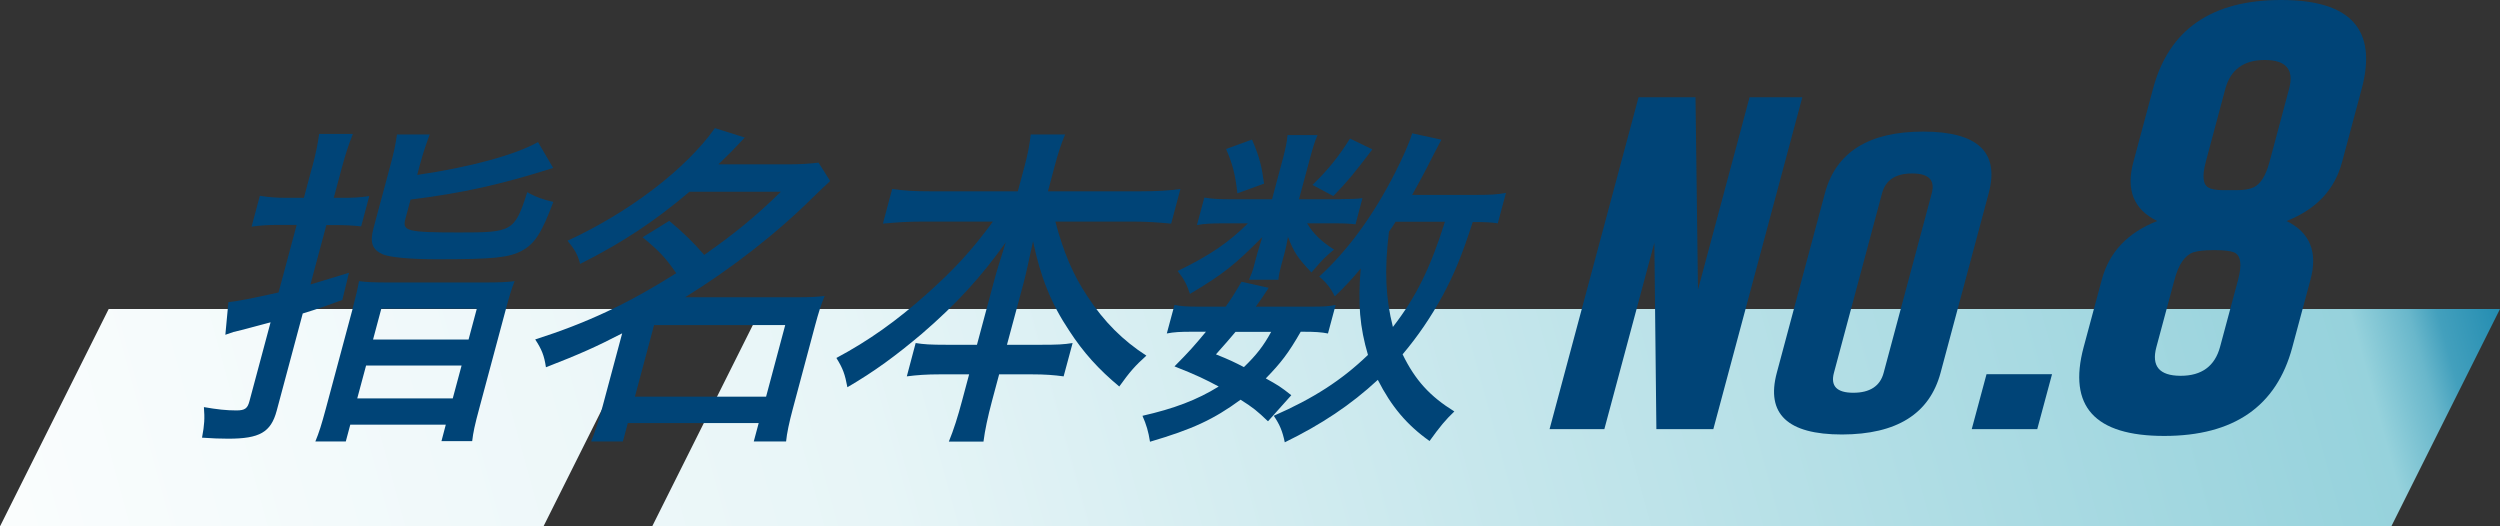
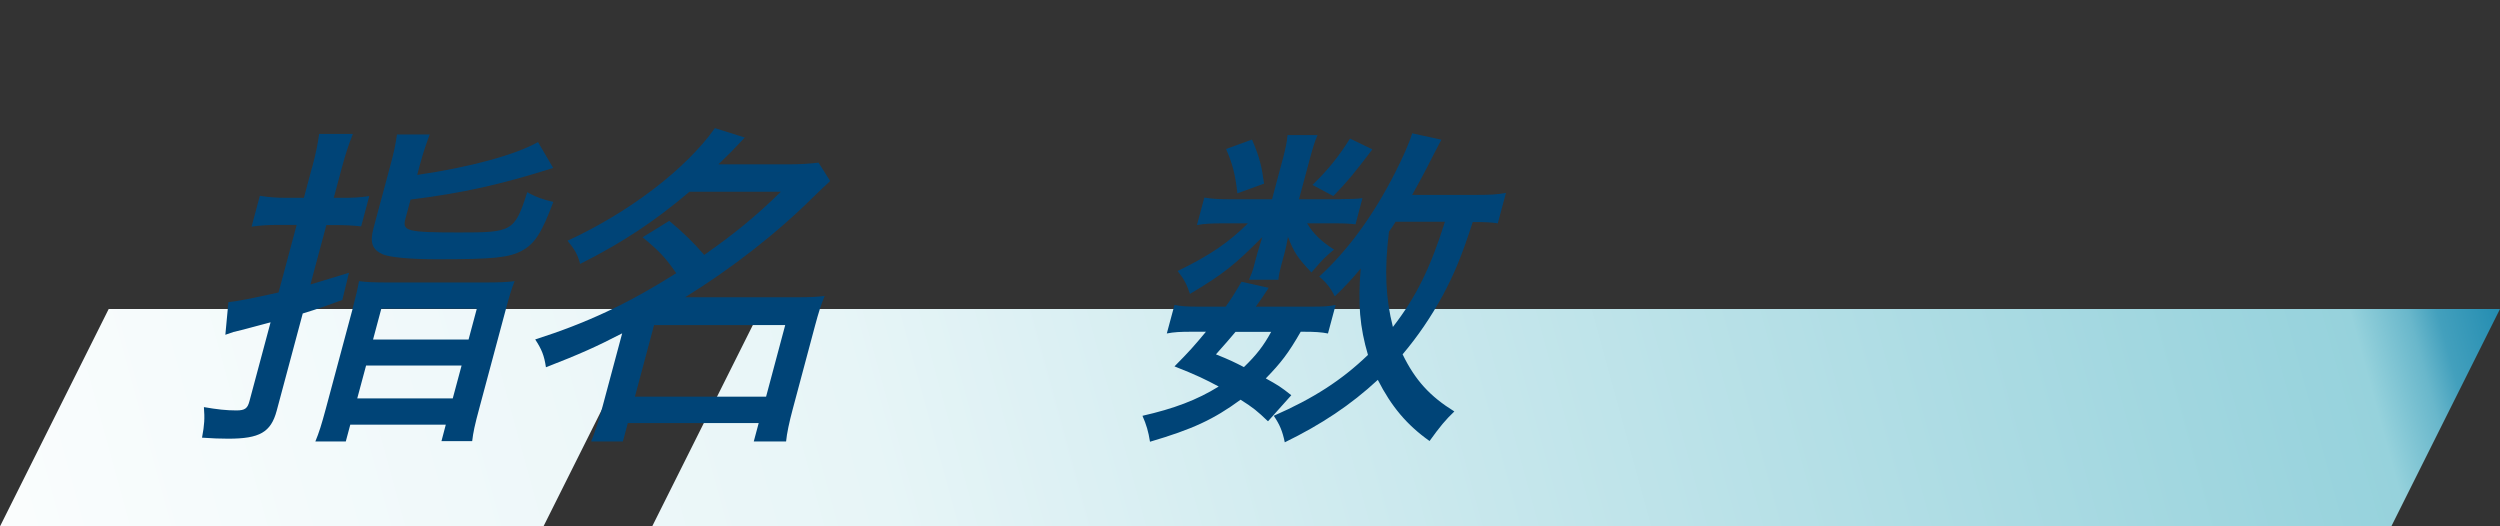
<svg xmlns="http://www.w3.org/2000/svg" id="_レイヤー_2" viewBox="0 0 172.5 36.32">
  <rect x="0" y="0" width="172.5" height="36.32" fill="#333333" stroke="none" />
  <defs>
    <style>.cls-1{fill:url(#_名称未設定グラデーション_169);}.cls-1,.cls-2,.cls-3{stroke-width:0px;}.cls-2{fill:url(#_名称未設定グラデーション_168);}.cls-3{fill:#047;}</style>
    <linearGradient id="_名称未設定グラデーション_168" x1="-8.02" y1="60.84" x2="178.97" y2="9.56" gradientUnits="userSpaceOnUse">
      <stop offset="0" stop-color="#fff" />
      <stop offset=".38" stop-color="#e7f5f7" />
      <stop offset=".9" stop-color="#96d2dc" />
      <stop offset=".92" stop-color="#69b7cb" />
      <stop offset=".93" stop-color="#43a0bd" />
      <stop offset=".95" stop-color="#268eb2" />
      <stop offset=".97" stop-color="#1082ab" />
      <stop offset=".98" stop-color="#047aa6" />
      <stop offset="1" stop-color="#0078a5" />
    </linearGradient>
    <linearGradient id="_名称未設定グラデーション_169" x1="-14.05" y1="38.84" x2="171.76" y2="-12.12" gradientUnits="userSpaceOnUse">
      <stop offset="0" stop-color="#fff" />
      <stop offset=".38" stop-color="#e7f5f7" />
      <stop offset=".93" stop-color="#96d2dc" />
      <stop offset=".94" stop-color="#69b7cb" />
      <stop offset=".95" stop-color="#43a0bd" />
      <stop offset=".96" stop-color="#268eb2" />
      <stop offset=".98" stop-color="#1082ab" />
      <stop offset=".99" stop-color="#047aa6" />
      <stop offset="1" stop-color="#0078a5" />
    </linearGradient>
  </defs>
  <g id="object">
    <polygon class="cls-2" points="172.5 21.32 165 36.32 45 36.32 52.5 21.32 172.5 21.32" />
    <polygon class="cls-1" points="45 21.32 37.5 36.32 0 36.32 7.5 21.32 45 21.32" />
-     <path class="cls-3" d="M113.06,6.71h3.93l.17,13.28,3.56-13.28h3.64l-6.14,22.9h-3.93l-.14-12.86-3.45,12.86h-3.78l6.14-22.9Z" />
-     <path class="cls-3" d="M133.9,25.72c-.76,2.83-3.02,4.25-6.8,4.26-3.76,0-5.26-1.42-4.5-4.26l3.32-12.39c.76-2.83,3.02-4.25,6.78-4.25s5.28,1.42,4.52,4.25l-3.32,12.39ZM133.29,13.34c.24-.91-.2-1.37-1.34-1.37h-.03c-1.13,0-1.82.46-2.06,1.37l-3.32,12.39c-.24.91.2,1.37,1.34,1.37s1.85-.46,2.09-1.37l3.32-12.39Z" />
-     <path class="cls-3" d="M137.07,25.82h4.52l-1.02,3.79h-4.52l1.02-3.79Z" />
-     <path class="cls-3" d="M157.4,0c4.8,0,6.65,2.04,5.56,6.12l-1.36,5.07c-.51,1.91-1.79,3.26-3.83,4.06,1.62.79,2.17,2.14,1.65,4.06l-1.25,4.65c-1.09,4.08-4.04,6.12-8.84,6.12s-6.65-2.04-5.56-6.12l1.25-4.65c.51-1.91,1.79-3.26,3.83-4.06-1.62-.79-2.17-2.14-1.65-4.06l1.36-5.07c1.09-4.08,4.04-6.12,8.84-6.12ZM150.47,25.93c1.45,0,2.35-.67,2.71-1.98l1.25-4.65c.28-1.06.19-1.69-.29-1.89-.26-.1-.68-.15-1.27-.15h-.18c-.59,0-1.04.05-1.35.15-.58.2-1.02.83-1.3,1.89l-1.25,4.65c-.35,1.31.2,1.97,1.65,1.98h.04ZM154.36,13.12c.47,0,.84-.06,1.11-.18.49-.21.87-.8,1.13-1.78l1.35-5.04c.35-1.31-.2-1.97-1.65-1.98h-.04c-1.45,0-2.35.67-2.71,1.98l-1.35,5.04c-.26.98-.2,1.57.18,1.78.2.12.54.18,1.01.18h.96Z" />
    <path class="cls-3" d="M21.53,11.58c.26-.97.4-1.65.49-2.34h2.33c-.28.7-.49,1.32-.76,2.32l-.56,2.09h.64c.62,0,1.17-.02,1.81-.12l-.56,2.09c-.67-.07-1.14-.09-1.78-.09h-.62l-1.1,4.1q.75-.23,2.66-.81l-.46,1.88c-1.21.44-1.59.58-2.73.93l-1.8,6.72c-.4,1.48-1.18,1.92-3.34,1.92-.64,0-1-.02-1.81-.07.17-.9.19-1.32.13-2.11.91.16,1.56.23,2.24.23.59,0,.77-.14.9-.63l1.46-5.45q-.84.23-1.47.39c-.15.05-.52.14-1.1.28-.15.05-.28.09-.55.19l.21-2.25q.79-.07,3.46-.67l1.25-4.66h-1.28c-.62,0-1.15.02-1.83.12l.57-2.13c.55.09,1.1.14,1.76.14h1.28l.55-2.06ZM24.33,21.3c.24-.9.36-1.44.44-1.9.55.07,1.02.09,2,.09h6.66c1.05,0,1.49-.02,2.08-.09-.2.49-.37,1.04-.61,1.95l-1.81,6.75c-.34,1.25-.44,1.74-.51,2.34h-2.12l.3-1.14h-6.59l-.31,1.16h-2.1c.26-.63.42-1.14.73-2.29l1.84-6.86ZM24.65,27.49h6.59l.61-2.27h-6.59l-.61,2.27ZM28.78,12.07c3.68-.53,6.85-1.41,8.34-2.27l1.05,1.79c-3.61,1.14-6.28,1.74-9.84,2.18l-.36,1.34c-.22.83.09.93,3.72.93s3.82-.05,4.69-2.78c.61.35,1.16.53,1.8.67-.79,2.11-1.27,2.88-2.15,3.36-.91.49-1.96.6-5.88.6-1.89,0-3.29-.14-3.76-.35-.71-.32-.88-.81-.62-1.79l1.14-4.24c.27-1,.39-1.55.48-2.23h2.26c-.22.58-.44,1.21-.69,2.13l-.17.65ZM25.74,23.43h6.59l.57-2.13h-6.59l-.57,2.13Z" />
    <path class="cls-3" d="M46.19,15.25q1.38,1.14,2.4,2.34c2.08-1.46,3.51-2.62,5.29-4.36h-6.31c-2.31,1.97-4.59,3.5-7.54,4.98-.17-.65-.39-1.02-.87-1.6,4.27-1.97,8.16-4.94,10.17-7.77l2.06.65c-.83.88-1.08,1.14-1.82,1.85h4.83c.87,0,1.52-.05,2.08-.12l.8,1.27c-.36.32-.46.44-1.1,1.04-2.55,2.55-5.72,5.01-8.91,6.98h7.8c.84,0,1.26-.02,1.83-.09-.25.6-.43,1.18-.66,2.04l-1.55,5.8c-.23.86-.4,1.65-.45,2.2h-2.23l.34-1.27h-9.03l-.34,1.27h-2.19c.28-.7.52-1.44.73-2.2l1.41-5.26c-1.8.93-2.94,1.44-5.26,2.34-.12-.81-.29-1.23-.74-1.92,3.56-1.14,6.33-2.43,9.73-4.57-.74-1.07-1.15-1.51-2.32-2.48l1.85-1.14ZM43.81,27.37h9.05l1.32-4.94h-9.05l-1.32,4.94Z" />
-     <path class="cls-3" d="M63.58,15.29c-.93,0-1.72.05-2.66.14l.64-2.39c.83.12,1.51.16,2.58.16h6.09l.48-1.79c.22-.83.33-1.41.41-2.13h2.37c-.27.65-.49,1.32-.7,2.11l-.48,1.81h6.43c1.14,0,1.93-.05,2.71-.16l-.64,2.39c-1-.09-1.63-.14-2.63-.14h-5.36c.57,2.13,1.21,3.66,2.22,5.17,1.15,1.76,2.45,3.04,4.06,4.08-.78.7-1.14,1.11-1.87,2.13-1.42-1.18-2.47-2.34-3.44-3.83-1.27-1.9-1.99-3.71-2.51-6.19-.29,1.32-.47,2.18-.64,2.83l-1.16,4.31h2.33c1.14,0,1.58-.02,2.2-.12l-.62,2.3c-.66-.09-1.26-.14-2.24-.14h-2.21l-.49,1.83c-.29,1.09-.49,2.02-.59,2.81h-2.39c.34-.83.62-1.72.91-2.81l.49-1.83h-1.98c-.98,0-1.63.05-2.32.14l.61-2.3c.57.09.99.12,2.16.12h2.07l1.15-4.29c.21-.79.37-1.3.84-2.78-1.72,2.41-3.39,4.24-5.79,6.31-1.79,1.51-3.27,2.6-5.14,3.69-.17-.9-.3-1.28-.76-2.02,2.21-1.18,4.15-2.55,6.25-4.43,1.89-1.69,3.11-3.01,4.55-4.98h-4.9Z" />
    <path class="cls-3" d="M87.48,29.06c-.73-.7-1.01-.93-1.88-1.48-1.87,1.37-3.33,2.04-6.25,2.9-.11-.7-.25-1.18-.52-1.79,2.16-.49,3.76-1.09,5.26-2.02-.92-.49-1.48-.77-3.05-1.39,1.03-1.04,1.32-1.37,2.17-2.39h-.96c-.8,0-1.24.02-1.74.12l.53-1.97c.43.09.86.12,1.68.12h1.85c.4-.56.59-.86,1.1-1.72l1.87.42c-.45.67-.58.88-.89,1.3h3.81c.8,0,1.24-.02,1.7-.12l-.53,1.97c-.45-.09-.9-.12-1.72-.12h-.16c-.85,1.48-1.35,2.13-2.41,3.22.83.46,1.03.58,1.76,1.16l-1.6,1.79ZM92.49,13.74c.73,0,1.21-.02,1.52-.07l-.48,1.81c-.35-.05-.76-.07-1.49-.07h-1.85c.41.7,1,1.27,1.86,1.81-.67.56-.71.6-1.56,1.58-.94-1-1.19-1.34-1.62-2.46-.08.46-.15.81-.21,1.02l-.28,1.04c-.08.3-.15.63-.17.9h-2.03c.12-.28.25-.58.31-.83l.28-1.04c.07-.25.2-.65.33-1.07-1.91,1.92-2.69,2.55-4.99,3.92-.23-.67-.41-1.02-.85-1.58,2.28-1.11,3.51-1.97,4.85-3.29h-1.64c-.8,0-1.37.02-1.88.12l.51-1.9c.48.09.97.12,1.84.12h2.83l.77-2.88c.17-.65.26-1.07.3-1.55h2.07c-.19.44-.32.86-.5,1.53l-.78,2.9h2.85ZM85.25,22.9c-.43.51-.67.79-1.35,1.55.97.39,1.31.56,1.93.88.86-.83,1.35-1.46,1.88-2.43h-2.46ZM86.39,9.63c.52,1.21.67,1.85.83,3.04l-1.84.67c-.14-1.28-.33-2.02-.78-3.06l1.79-.65ZM103.35,15.41c-.46-.07-.84-.09-1.73-.09-.78,2.39-1.22,3.45-2.06,5.05-.84,1.53-1.71,2.81-2.78,4.08.87,1.79,1.89,2.9,3.57,3.94-.61.58-.99,1.04-1.71,2.04-1.57-1.11-2.64-2.39-3.57-4.22-1.88,1.74-3.9,3.08-6.42,4.31-.16-.77-.34-1.21-.76-1.83,2.76-1.21,4.69-2.46,6.5-4.2-.56-1.9-.71-3.55-.5-5.96-.67.79-1.02,1.18-1.79,1.92-.29-.6-.61-.97-1.07-1.37,2-1.83,3.73-4.22,5.22-7.14.52-1.02.98-2.04,1.19-2.74l2.02.44q-.17.3-.6,1.14c-.63,1.25-.98,1.88-1.42,2.67h4.29c1.07,0,1.56-.02,2.18-.14l-.56,2.09ZM94.69,10.31c-1.27,1.67-1.67,2.16-2.69,3.22l-1.44-.77c1.08-1.04,1.83-1.99,2.59-3.2l1.53.74ZM96.29,15.31c-.19.3-.24.39-.45.67-.33,2.67-.23,4.61.27,6.58,1.6-2.06,2.6-4.1,3.59-7.26h-3.4Z" />
  </g>
</svg>